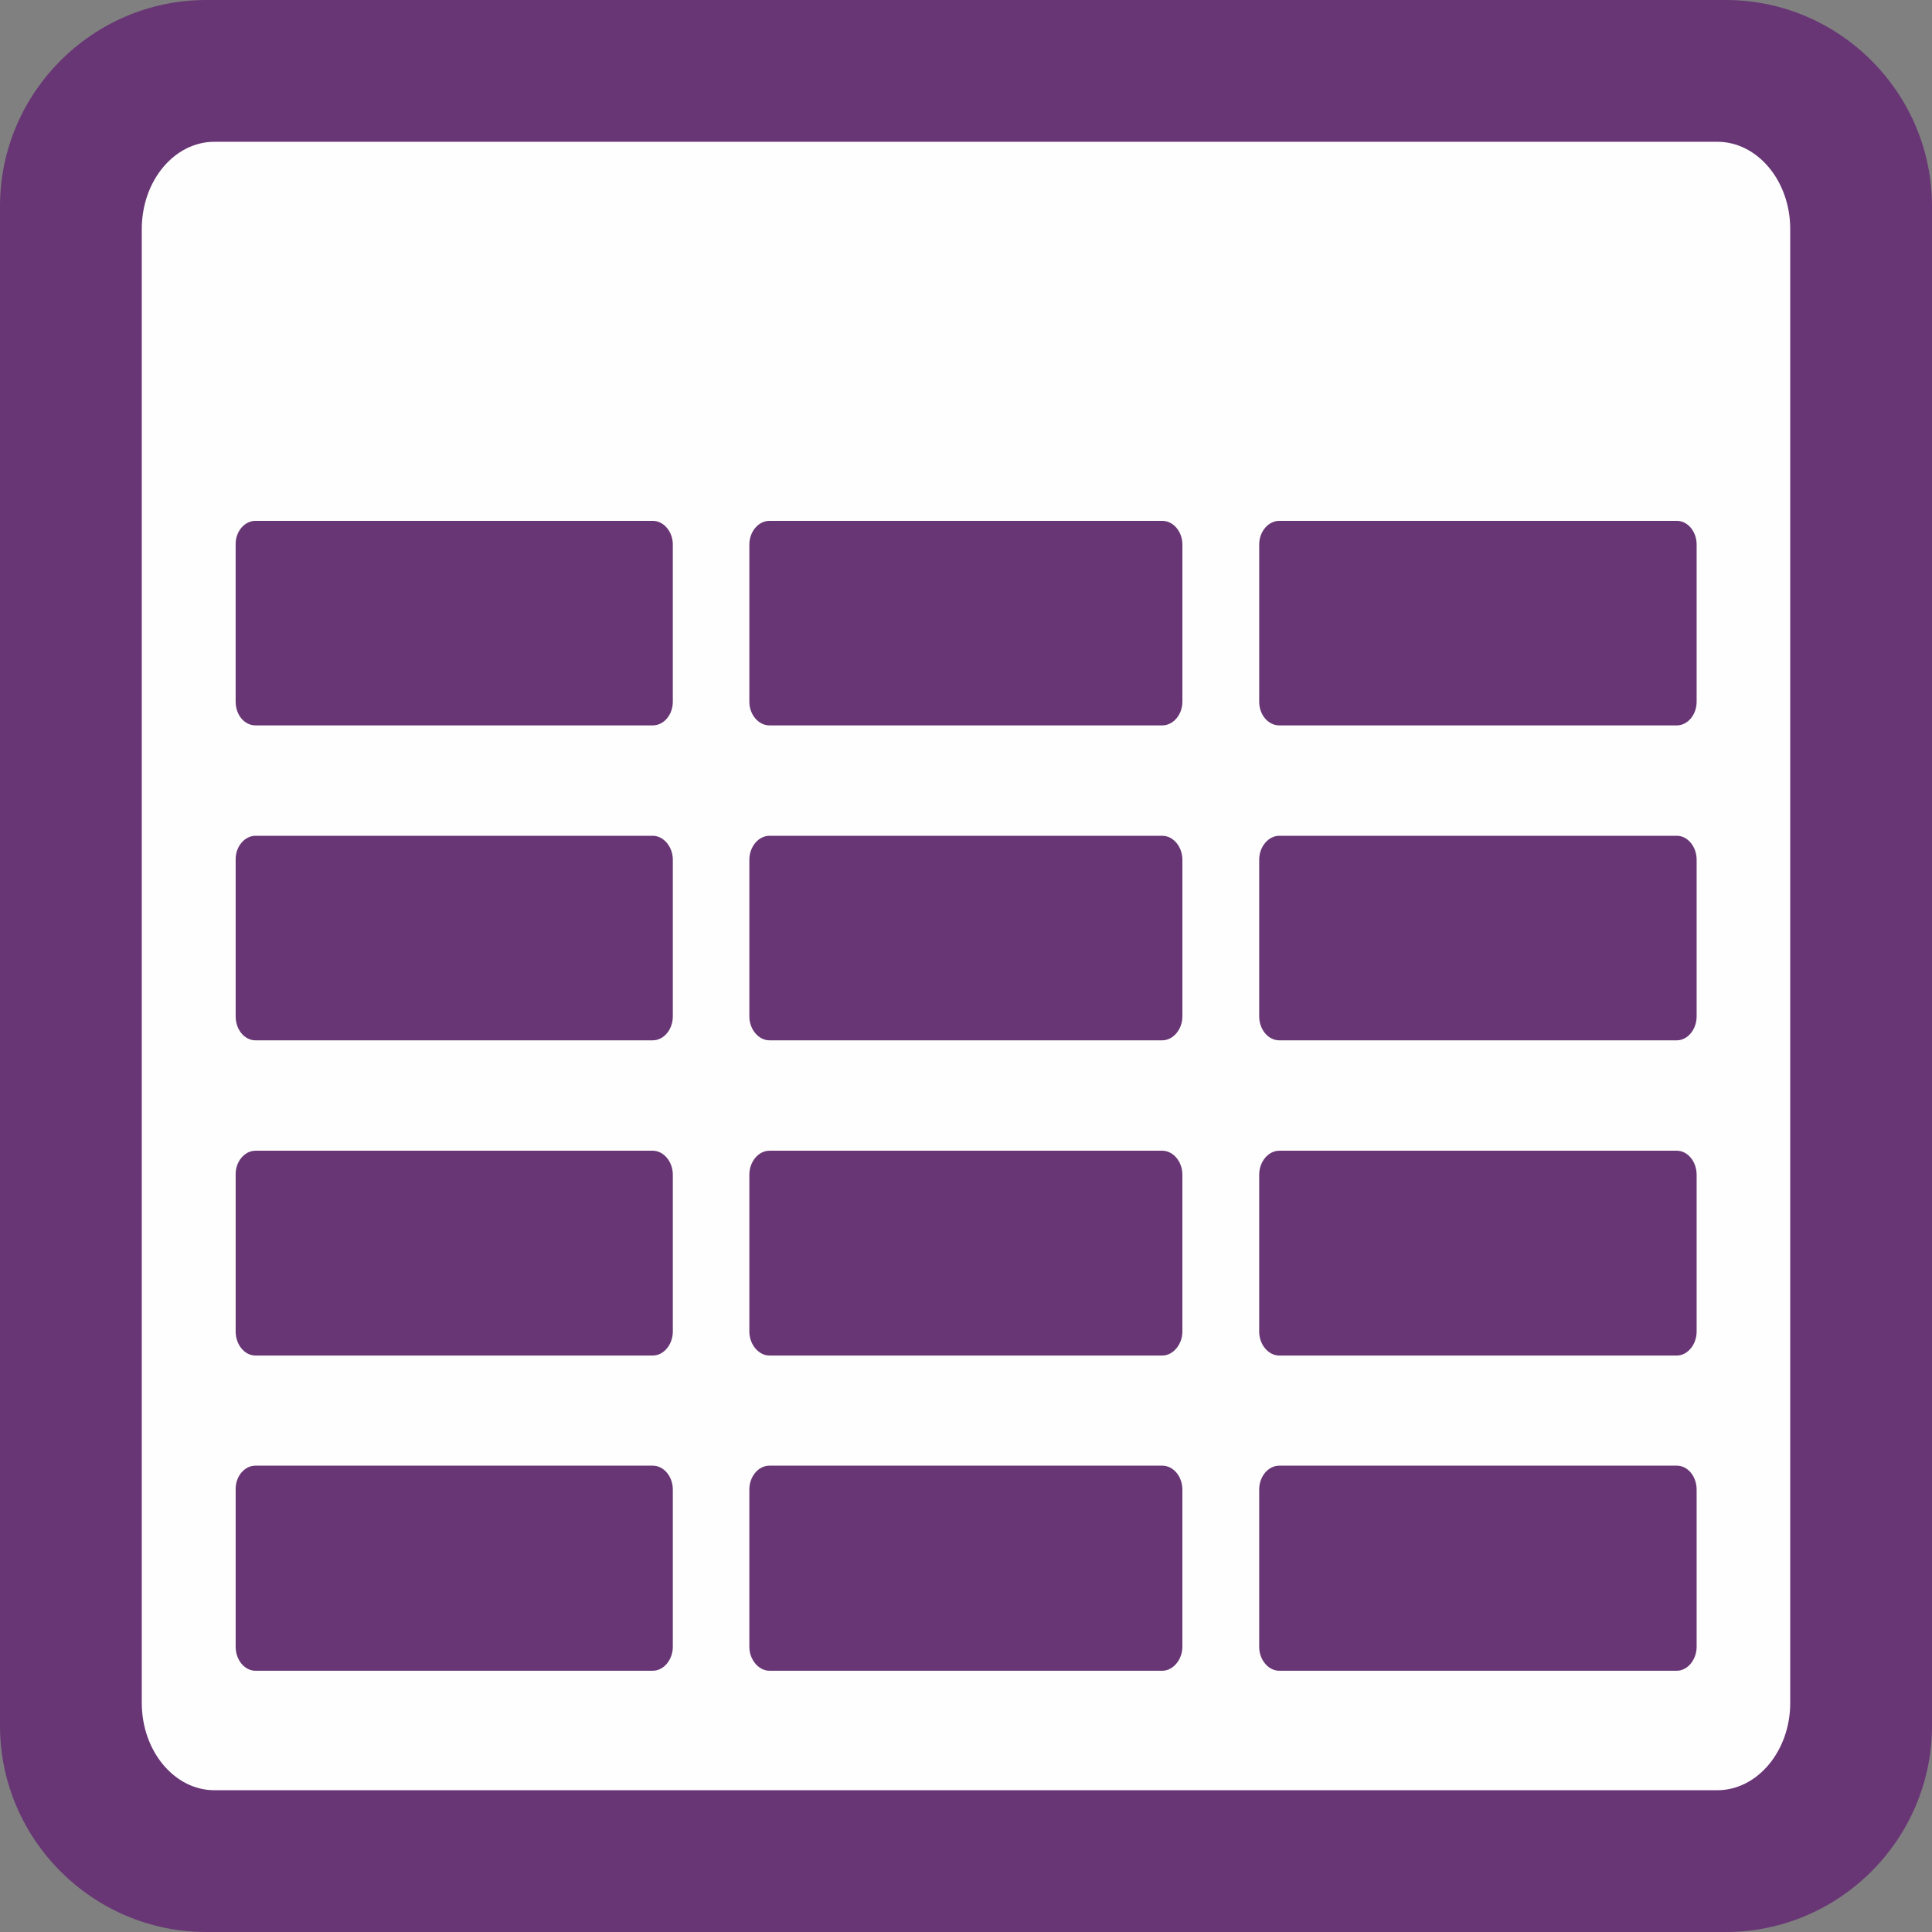
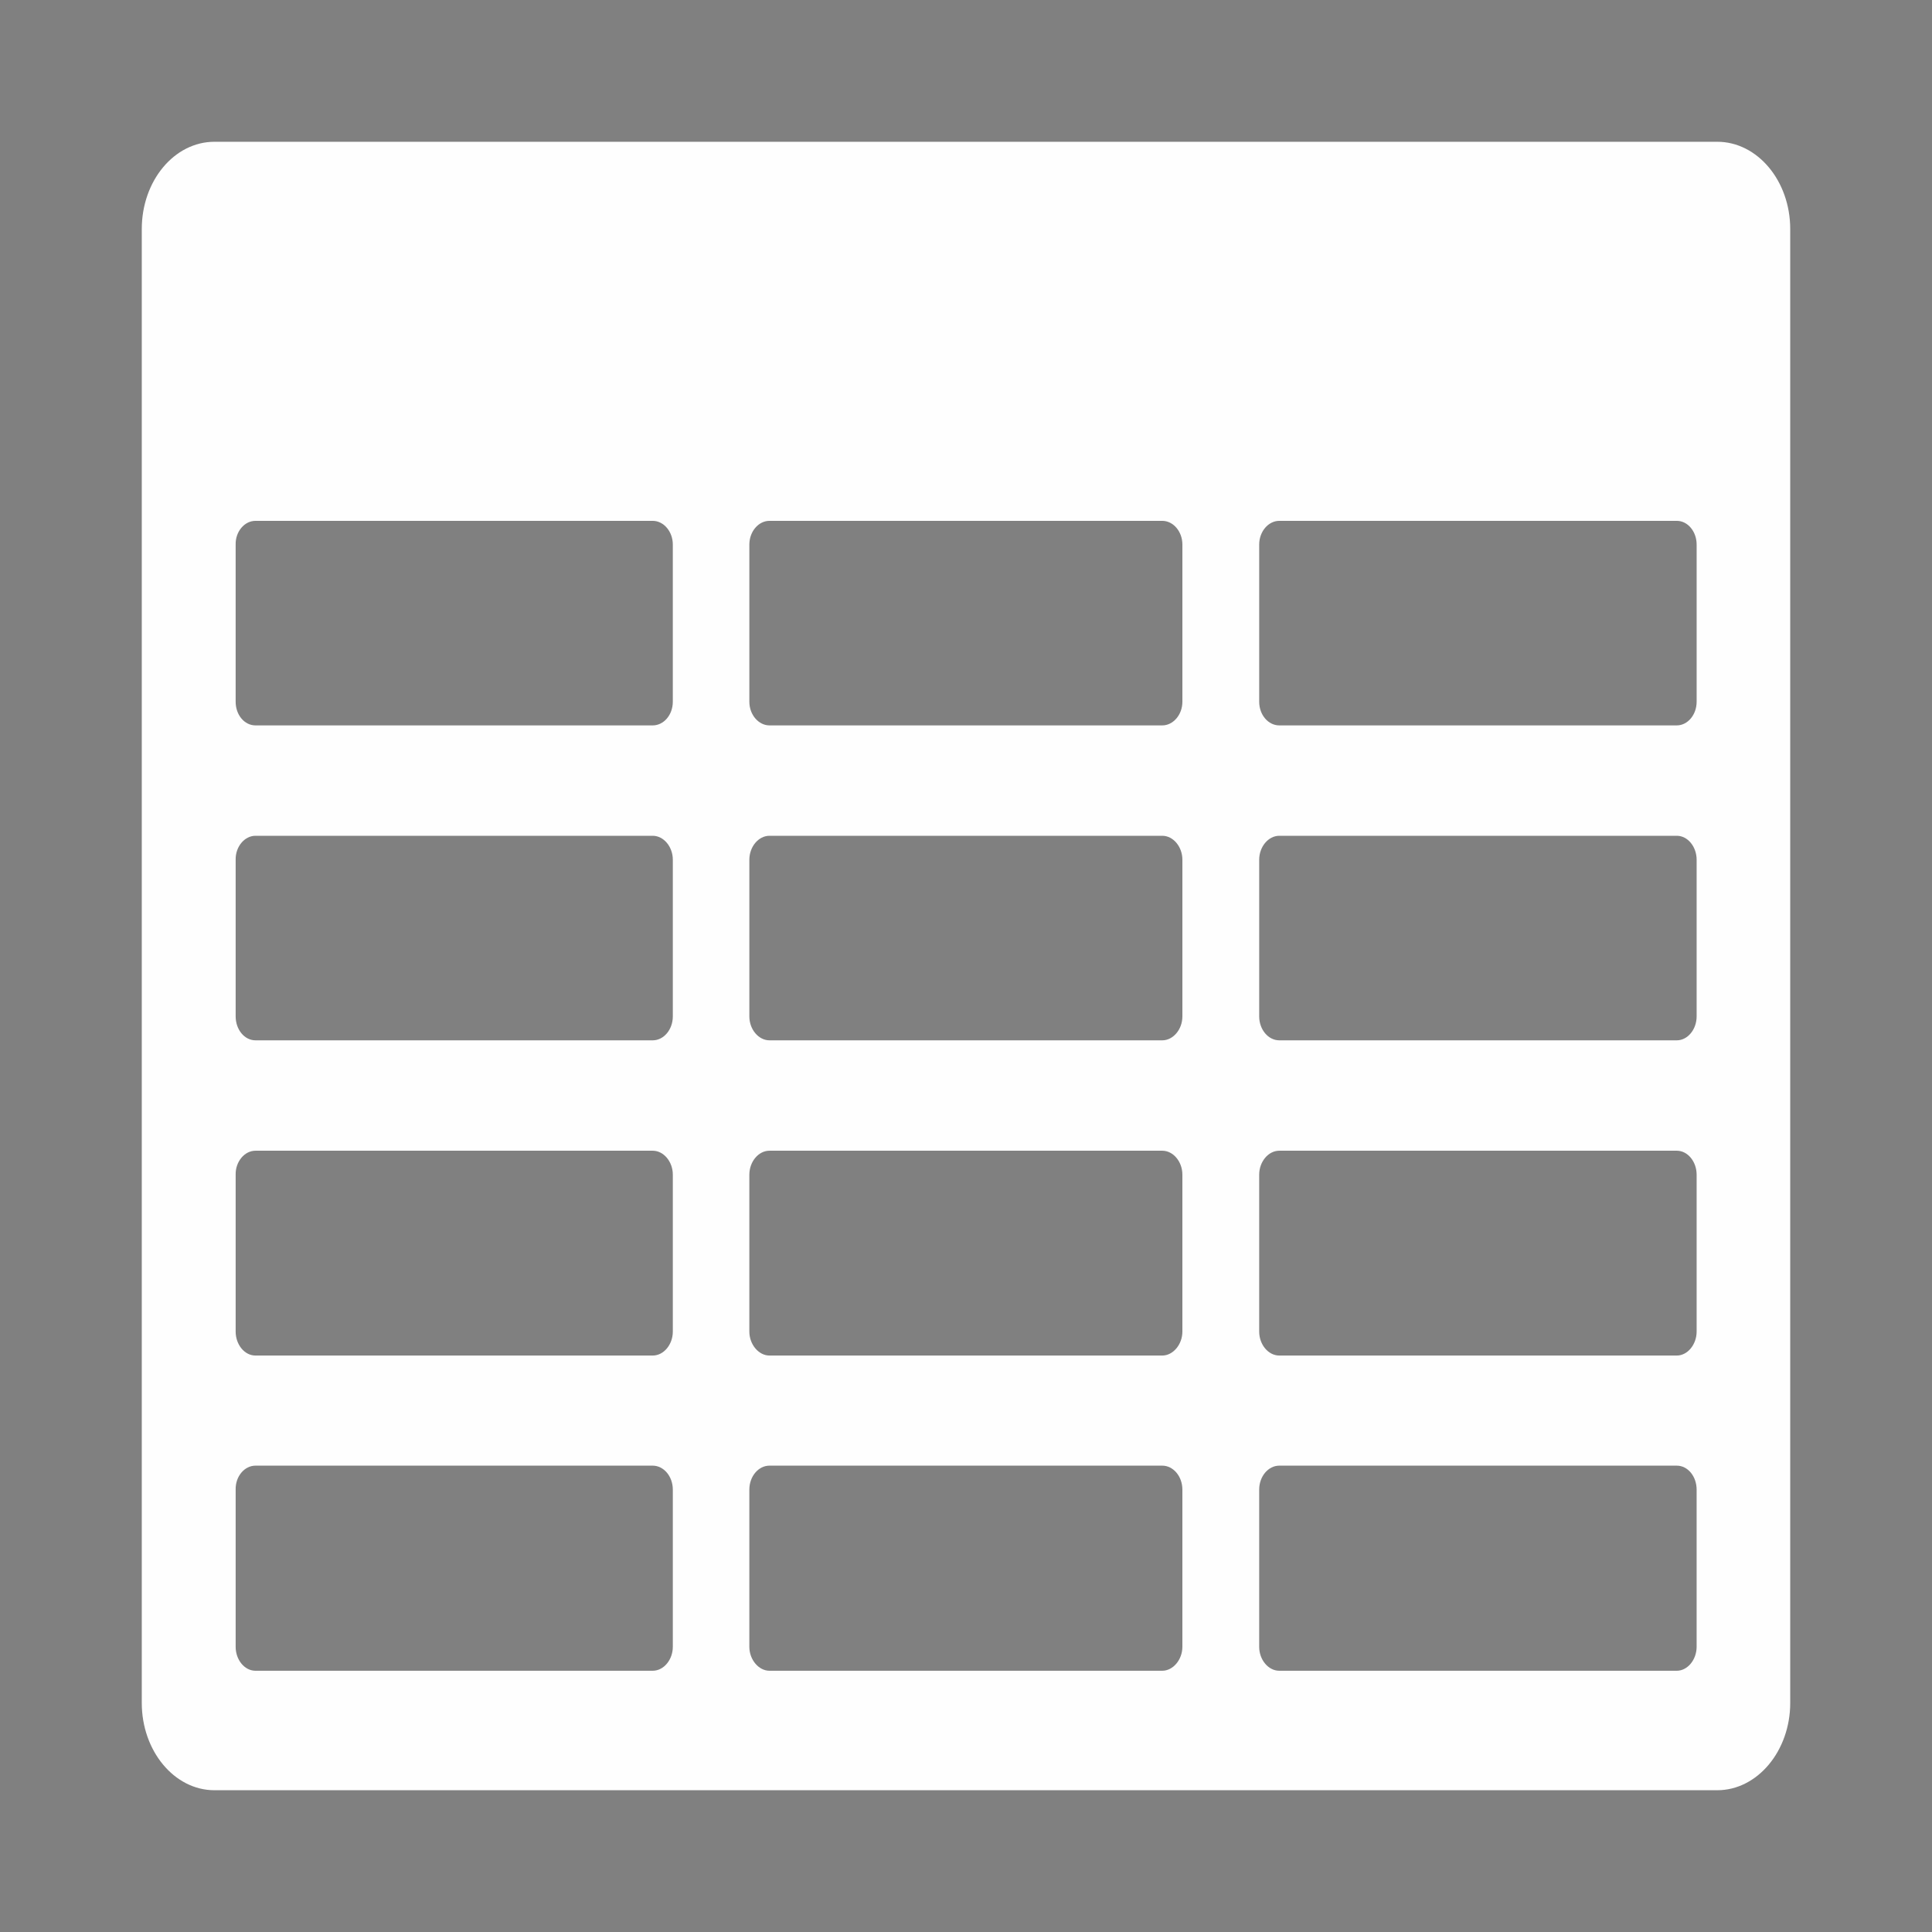
<svg xmlns="http://www.w3.org/2000/svg" xml:space="preserve" width="188px" height="188px" version="1.1" style="shape-rendering:geometricPrecision; text-rendering:geometricPrecision; image-rendering:optimizeQuality; fill-rule:evenodd; clip-rule:evenodd" viewBox="0 0 70.18 70.18">
  <rect x="0" y="0" width="70.18" height="70.18" fill="#808080" stroke="none" />
  <defs>
    <style type="text/css">
   
    .fil1 {fill:#FEFEFE}
    .fil0 {fill:#683675}
   
  </style>
  </defs>
  <g id="Layer_x0020_1">
-     <path class="fil0" d="M7.49 0l55.2 0c4.12,0 7.49,3.37 7.49,7.49l0 55.2c0,4.12 -3.37,7.49 -7.49,7.49l-55.2 0c-4.12,0 -7.49,-3.37 -7.49,-7.49l0 -55.2c0,-4.12 3.37,-7.49 7.49,-7.49z" />
    <g id="_2186714740096">
-       <path class="fil1" d="M7.79 5.15l54.59 0c1.46,0 2.65,1.42 2.65,3.17l0 53.54c0,1.74 -1.19,3.17 -2.65,3.17l-54.59 0c-1.46,0 -2.64,-1.43 -2.64,-3.17l0 -53.54c0,-1.75 1.18,-3.17 2.64,-3.17l0 0zm1.49 13.77l14.43 0c0.4,0 0.73,0.39 0.73,0.86l0 5.71c0,0.48 -0.33,0.86 -0.73,0.86l-14.43 0c-0.4,0 -0.72,-0.38 -0.72,-0.86l0 -5.71c-0.01,-0.47 0.32,-0.86 0.72,-0.86l0 0zm37.19 34.32l14.44 0c0.4,0 0.72,0.39 0.72,0.87l0 5.71c0,0.47 -0.33,0.87 -0.72,0.87l-14.44 0c-0.4,0 -0.73,-0.4 -0.73,-0.87l0 -5.71c0,-0.48 0.33,-0.87 0.73,-0.87l0 0zm-18.52 0l14.27 0c0.4,0 0.73,0.39 0.73,0.87l0 5.71c0,0.47 -0.34,0.87 -0.73,0.87l-14.27 0c-0.39,0 -0.73,-0.4 -0.73,-0.87l0 -5.71c0,-0.48 0.33,-0.87 0.73,-0.87l0 0zm-18.67 0l14.43 0c0.4,0 0.73,0.39 0.73,0.87l0 5.71c0,0.47 -0.33,0.87 -0.73,0.87l-14.43 0c-0.4,0 -0.72,-0.4 -0.72,-0.87l0 -5.71c-0.01,-0.48 0.32,-0.87 0.72,-0.87l0 0zm37.19 -11.44l14.44 0c0.4,0 0.72,0.4 0.72,0.87l0 5.7c0,0.47 -0.33,0.87 -0.72,0.87l-14.44 0c-0.4,0 -0.73,-0.4 -0.73,-0.87l0 -5.7c0,-0.47 0.33,-0.87 0.73,-0.87l0 0zm-18.52 0l14.27 0c0.4,0 0.73,0.4 0.73,0.87l0 5.7c0,0.47 -0.34,0.87 -0.73,0.87l-14.27 0c-0.39,0 -0.73,-0.4 -0.73,-0.87l0 -5.7c0,-0.47 0.33,-0.87 0.73,-0.87l0 0zm-18.67 0l14.43 0c0.4,0 0.73,0.4 0.73,0.87l0 5.7c0,0.47 -0.33,0.87 -0.73,0.87l-14.43 0c-0.4,0 -0.72,-0.4 -0.72,-0.87l0 -5.7c-0.01,-0.47 0.32,-0.87 0.72,-0.87l0 0zm37.19 -11.44l14.44 0c0.4,0 0.72,0.4 0.72,0.87l0 5.69c0,0.48 -0.33,0.87 -0.72,0.87l-14.44 0c-0.4,0 -0.73,-0.39 -0.73,-0.87l0 -5.69c0,-0.47 0.33,-0.87 0.73,-0.87l0 0zm-18.52 0l14.27 0c0.4,0 0.73,0.4 0.73,0.87l0 5.69c0,0.48 -0.34,0.87 -0.73,0.87l-14.27 0c-0.39,0 -0.73,-0.39 -0.73,-0.87l0 -5.69c0,-0.47 0.33,-0.87 0.73,-0.87l0 0zm-18.67 0l14.43 0c0.4,0 0.73,0.4 0.73,0.87l0 5.69c0,0.48 -0.33,0.87 -0.73,0.87l-14.43 0c-0.4,0 -0.72,-0.39 -0.72,-0.87l0 -5.69c-0.01,-0.47 0.32,-0.87 0.72,-0.87l0 0zm37.19 -11.44l14.44 0c0.4,0 0.72,0.39 0.72,0.86l0 5.71c0,0.48 -0.33,0.86 -0.72,0.86l-14.44 0c-0.4,0 -0.73,-0.38 -0.73,-0.86l0 -5.71c0,-0.47 0.33,-0.86 0.73,-0.86l0 0zm-18.52 0l14.27 0c0.4,0 0.73,0.39 0.73,0.86l0 5.71c0,0.48 -0.34,0.86 -0.73,0.86l-14.27 0c-0.39,0 -0.73,-0.38 -0.73,-0.86l0 -5.71c0,-0.47 0.33,-0.86 0.73,-0.86l0 0z" />
+       <path class="fil1" d="M7.79 5.15l54.59 0c1.46,0 2.65,1.42 2.65,3.17l0 53.54c0,1.74 -1.19,3.17 -2.65,3.17l-54.59 0c-1.46,0 -2.64,-1.43 -2.64,-3.17l0 -53.54c0,-1.75 1.18,-3.17 2.64,-3.17l0 0zm1.49 13.77l14.43 0c0.4,0 0.73,0.39 0.73,0.86l0 5.71c0,0.48 -0.33,0.86 -0.73,0.86l-14.43 0c-0.4,0 -0.72,-0.38 -0.72,-0.86l0 -5.71c-0.01,-0.47 0.32,-0.86 0.72,-0.86l0 0zm37.19 34.32l14.44 0c0.4,0 0.72,0.39 0.72,0.87l0 5.71c0,0.47 -0.33,0.87 -0.72,0.87l-14.44 0c-0.4,0 -0.73,-0.4 -0.73,-0.87l0 -5.71c0,-0.48 0.33,-0.87 0.73,-0.87zm-18.52 0l14.27 0c0.4,0 0.73,0.39 0.73,0.87l0 5.71c0,0.47 -0.34,0.87 -0.73,0.87l-14.27 0c-0.39,0 -0.73,-0.4 -0.73,-0.87l0 -5.71c0,-0.48 0.33,-0.87 0.73,-0.87l0 0zm-18.67 0l14.43 0c0.4,0 0.73,0.39 0.73,0.87l0 5.71c0,0.47 -0.33,0.87 -0.73,0.87l-14.43 0c-0.4,0 -0.72,-0.4 -0.72,-0.87l0 -5.71c-0.01,-0.48 0.32,-0.87 0.72,-0.87l0 0zm37.19 -11.44l14.44 0c0.4,0 0.72,0.4 0.72,0.87l0 5.7c0,0.47 -0.33,0.87 -0.72,0.87l-14.44 0c-0.4,0 -0.73,-0.4 -0.73,-0.87l0 -5.7c0,-0.47 0.33,-0.87 0.73,-0.87l0 0zm-18.52 0l14.27 0c0.4,0 0.73,0.4 0.73,0.87l0 5.7c0,0.47 -0.34,0.87 -0.73,0.87l-14.27 0c-0.39,0 -0.73,-0.4 -0.73,-0.87l0 -5.7c0,-0.47 0.33,-0.87 0.73,-0.87l0 0zm-18.67 0l14.43 0c0.4,0 0.73,0.4 0.73,0.87l0 5.7c0,0.47 -0.33,0.87 -0.73,0.87l-14.43 0c-0.4,0 -0.72,-0.4 -0.72,-0.87l0 -5.7c-0.01,-0.47 0.32,-0.87 0.72,-0.87l0 0zm37.19 -11.44l14.44 0c0.4,0 0.72,0.4 0.72,0.87l0 5.69c0,0.48 -0.33,0.87 -0.72,0.87l-14.44 0c-0.4,0 -0.73,-0.39 -0.73,-0.87l0 -5.69c0,-0.47 0.33,-0.87 0.73,-0.87l0 0zm-18.52 0l14.27 0c0.4,0 0.73,0.4 0.73,0.87l0 5.69c0,0.48 -0.34,0.87 -0.73,0.87l-14.27 0c-0.39,0 -0.73,-0.39 -0.73,-0.87l0 -5.69c0,-0.47 0.33,-0.87 0.73,-0.87l0 0zm-18.67 0l14.43 0c0.4,0 0.73,0.4 0.73,0.87l0 5.69c0,0.48 -0.33,0.87 -0.73,0.87l-14.43 0c-0.4,0 -0.72,-0.39 -0.72,-0.87l0 -5.69c-0.01,-0.47 0.32,-0.87 0.72,-0.87l0 0zm37.19 -11.44l14.44 0c0.4,0 0.72,0.39 0.72,0.86l0 5.71c0,0.48 -0.33,0.86 -0.72,0.86l-14.44 0c-0.4,0 -0.73,-0.38 -0.73,-0.86l0 -5.71c0,-0.47 0.33,-0.86 0.73,-0.86l0 0zm-18.52 0l14.27 0c0.4,0 0.73,0.39 0.73,0.86l0 5.71c0,0.48 -0.34,0.86 -0.73,0.86l-14.27 0c-0.39,0 -0.73,-0.38 -0.73,-0.86l0 -5.71c0,-0.47 0.33,-0.86 0.73,-0.86l0 0z" />
    </g>
  </g>
</svg>